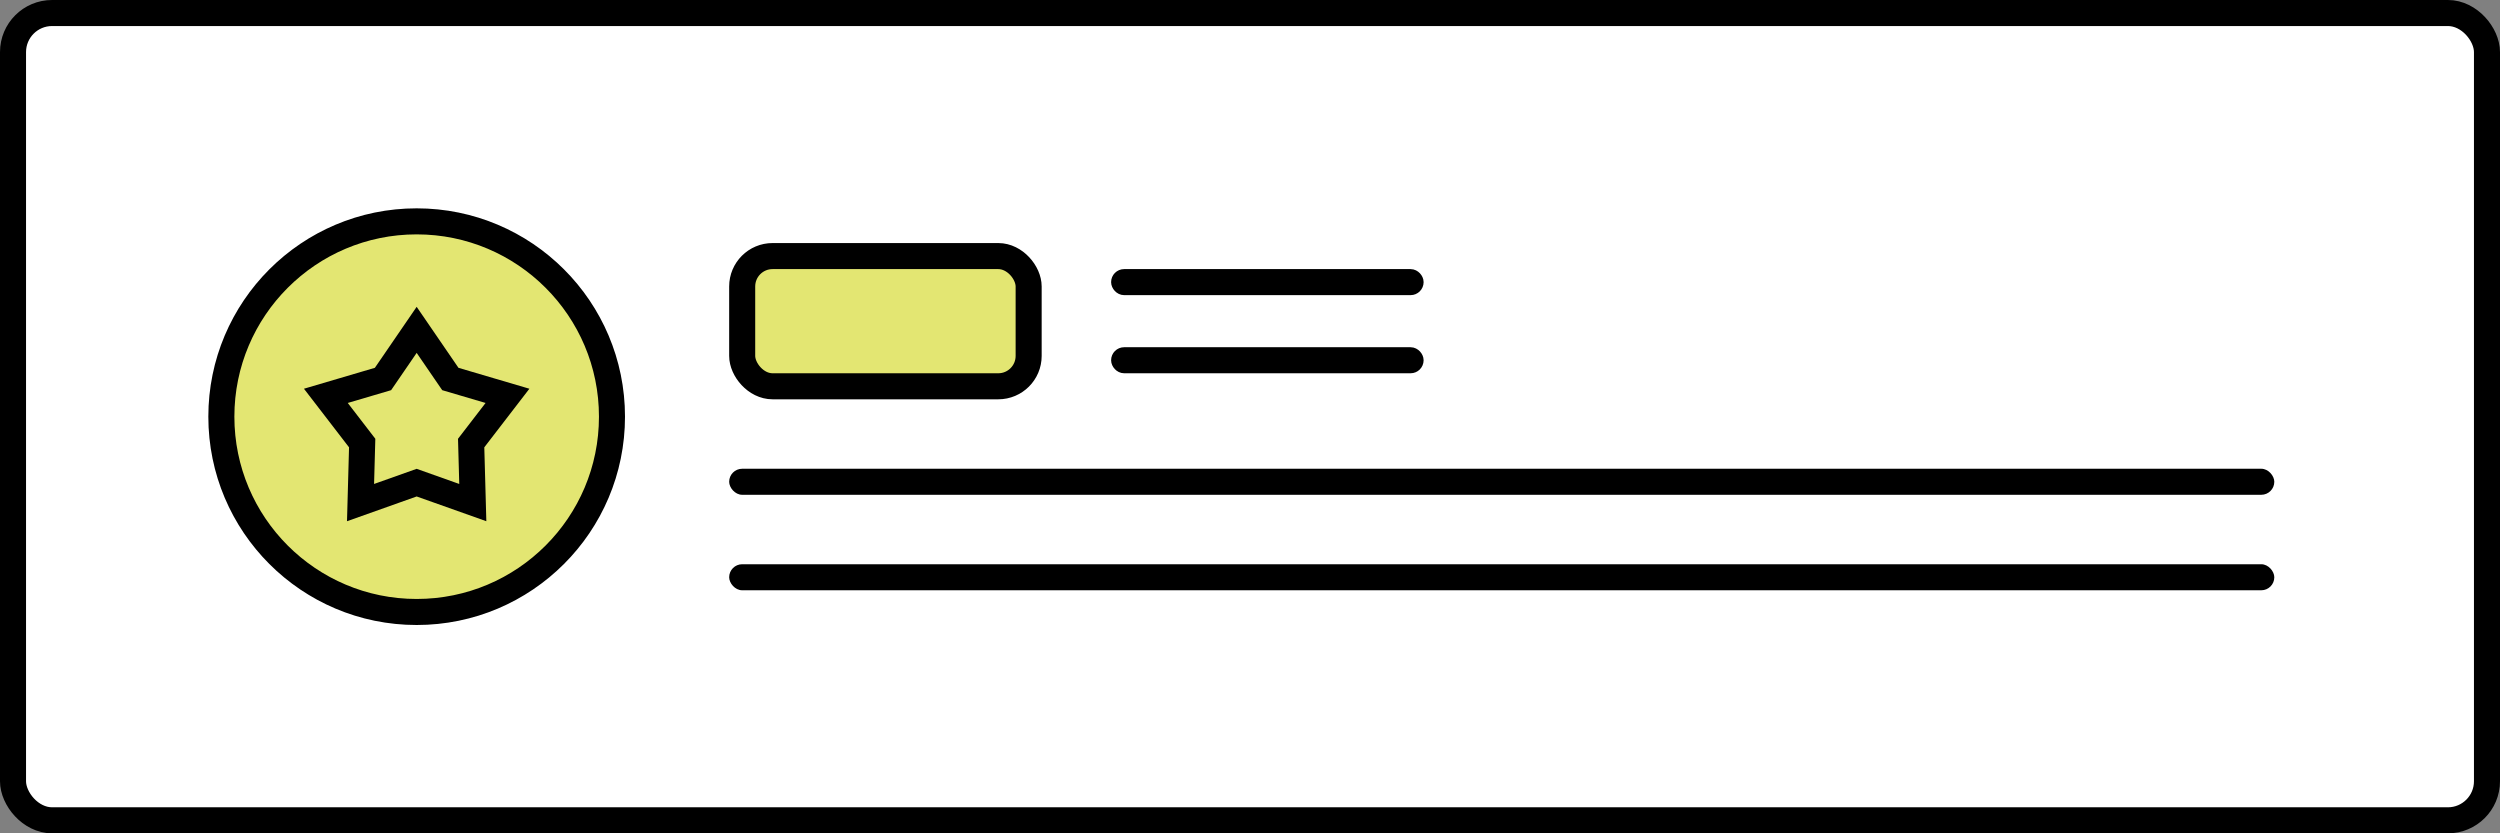
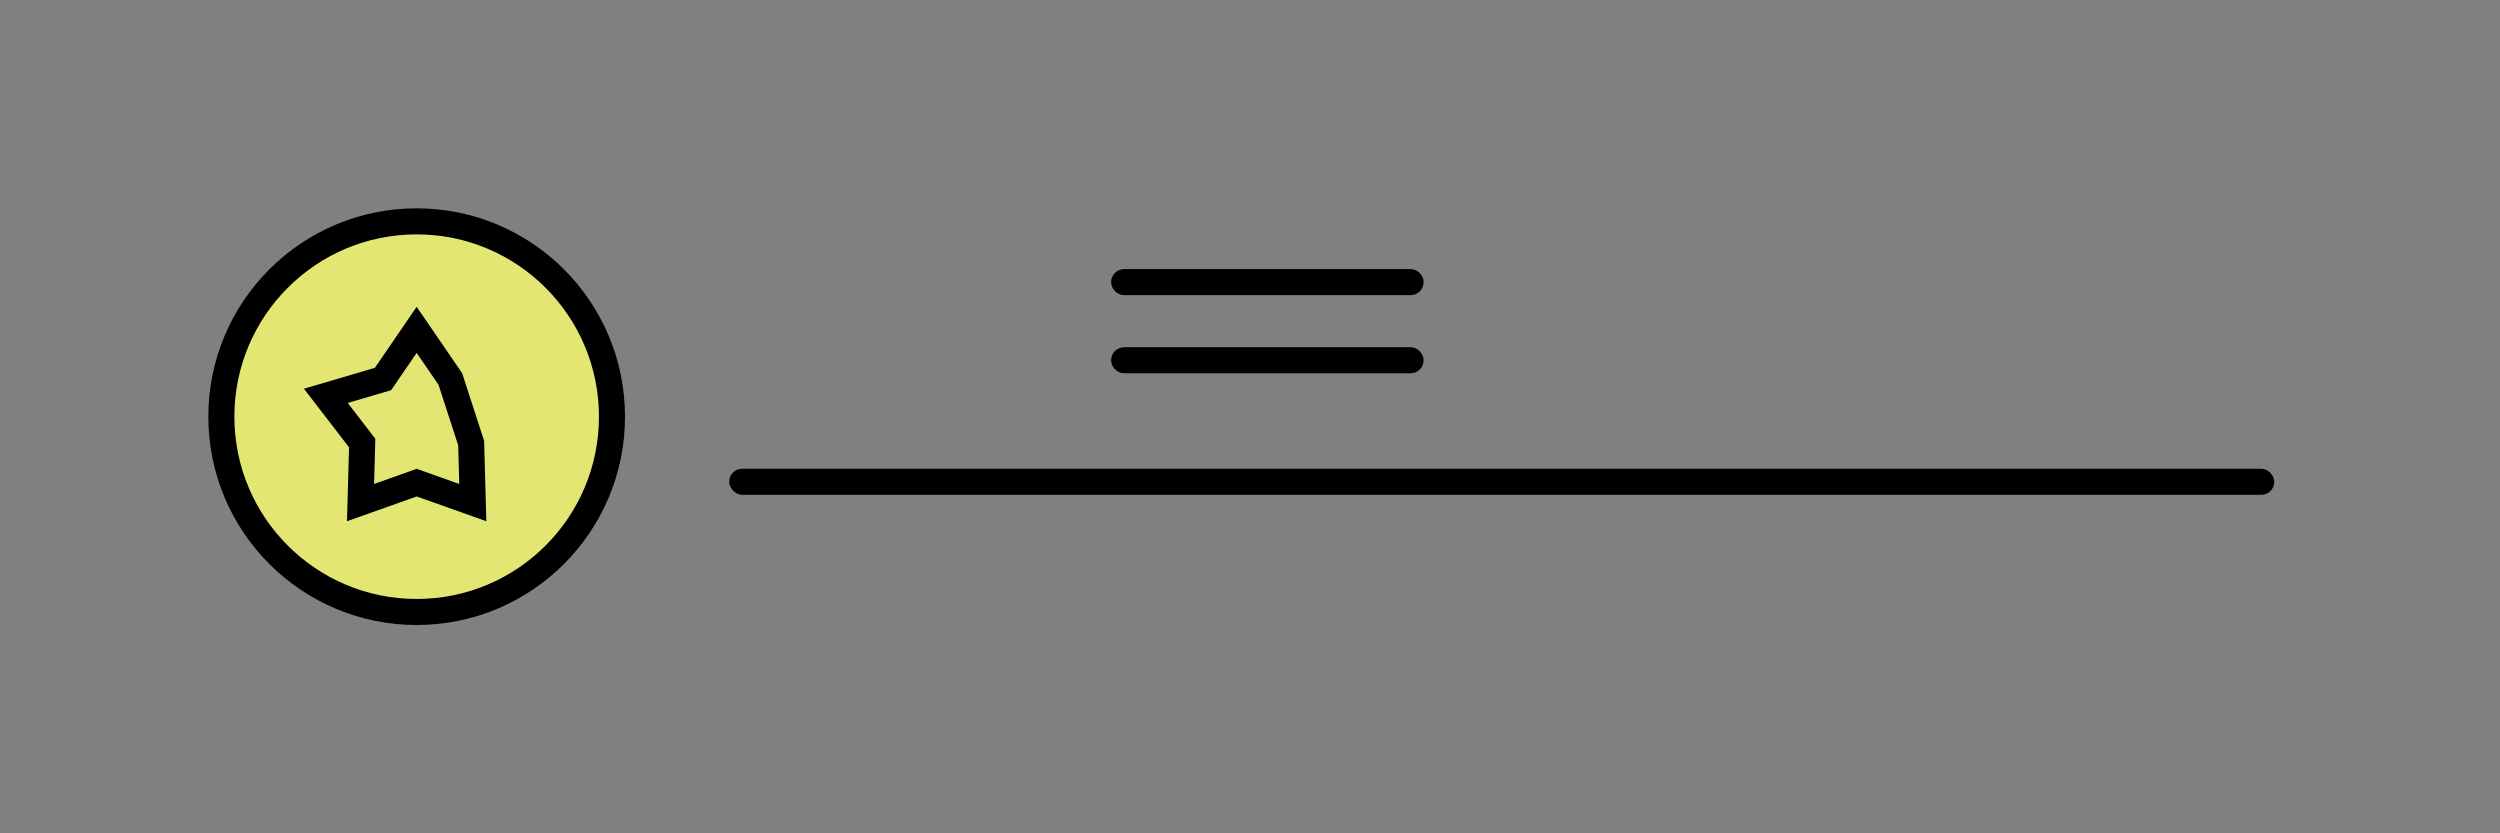
<svg xmlns="http://www.w3.org/2000/svg" width="288" height="96" viewBox="0 0 288 96" fill="none">
  <rect x="0" y="0" width="288" height="96" fill="#808080" stroke="none" />
-   <rect x="1.5" y="1.5" width="285" height="93" rx="4.5" fill="white" />
  <circle cx="48" cy="48" r="22.5" fill="#E3E672" stroke="black" stroke-width="3" />
-   <path d="M48 38L51.879 43.66L58.462 45.601L54.277 51.039L54.466 57.899L48 55.6L41.534 57.899L41.723 51.039L37.538 45.601L44.121 43.66L48 38Z" stroke="black" stroke-width="3" />
-   <rect x="85.5" y="29.5" width="33" height="15" rx="3.5" fill="#E3E672" stroke="black" stroke-width="3" />
+   <path d="M48 38L51.879 43.66L54.277 51.039L54.466 57.899L48 55.6L41.534 57.899L41.723 51.039L37.538 45.601L44.121 43.66L48 38Z" stroke="black" stroke-width="3" />
  <rect x="128.75" y="31.75" width="34.5" height="1.5" rx="0.75" stroke="black" stroke-width="1.5" />
  <rect x="128.75" y="40.75" width="34.5" height="1.5" rx="0.75" stroke="black" stroke-width="1.5" />
  <rect x="84" y="54" width="178" height="3" rx="1.5" fill="black" />
-   <rect x="84" y="65" width="178" height="3" rx="1.5" fill="black" />
-   <rect x="1.5" y="1.5" width="285" height="93" rx="4.5" stroke="black" stroke-width="3" />
</svg>